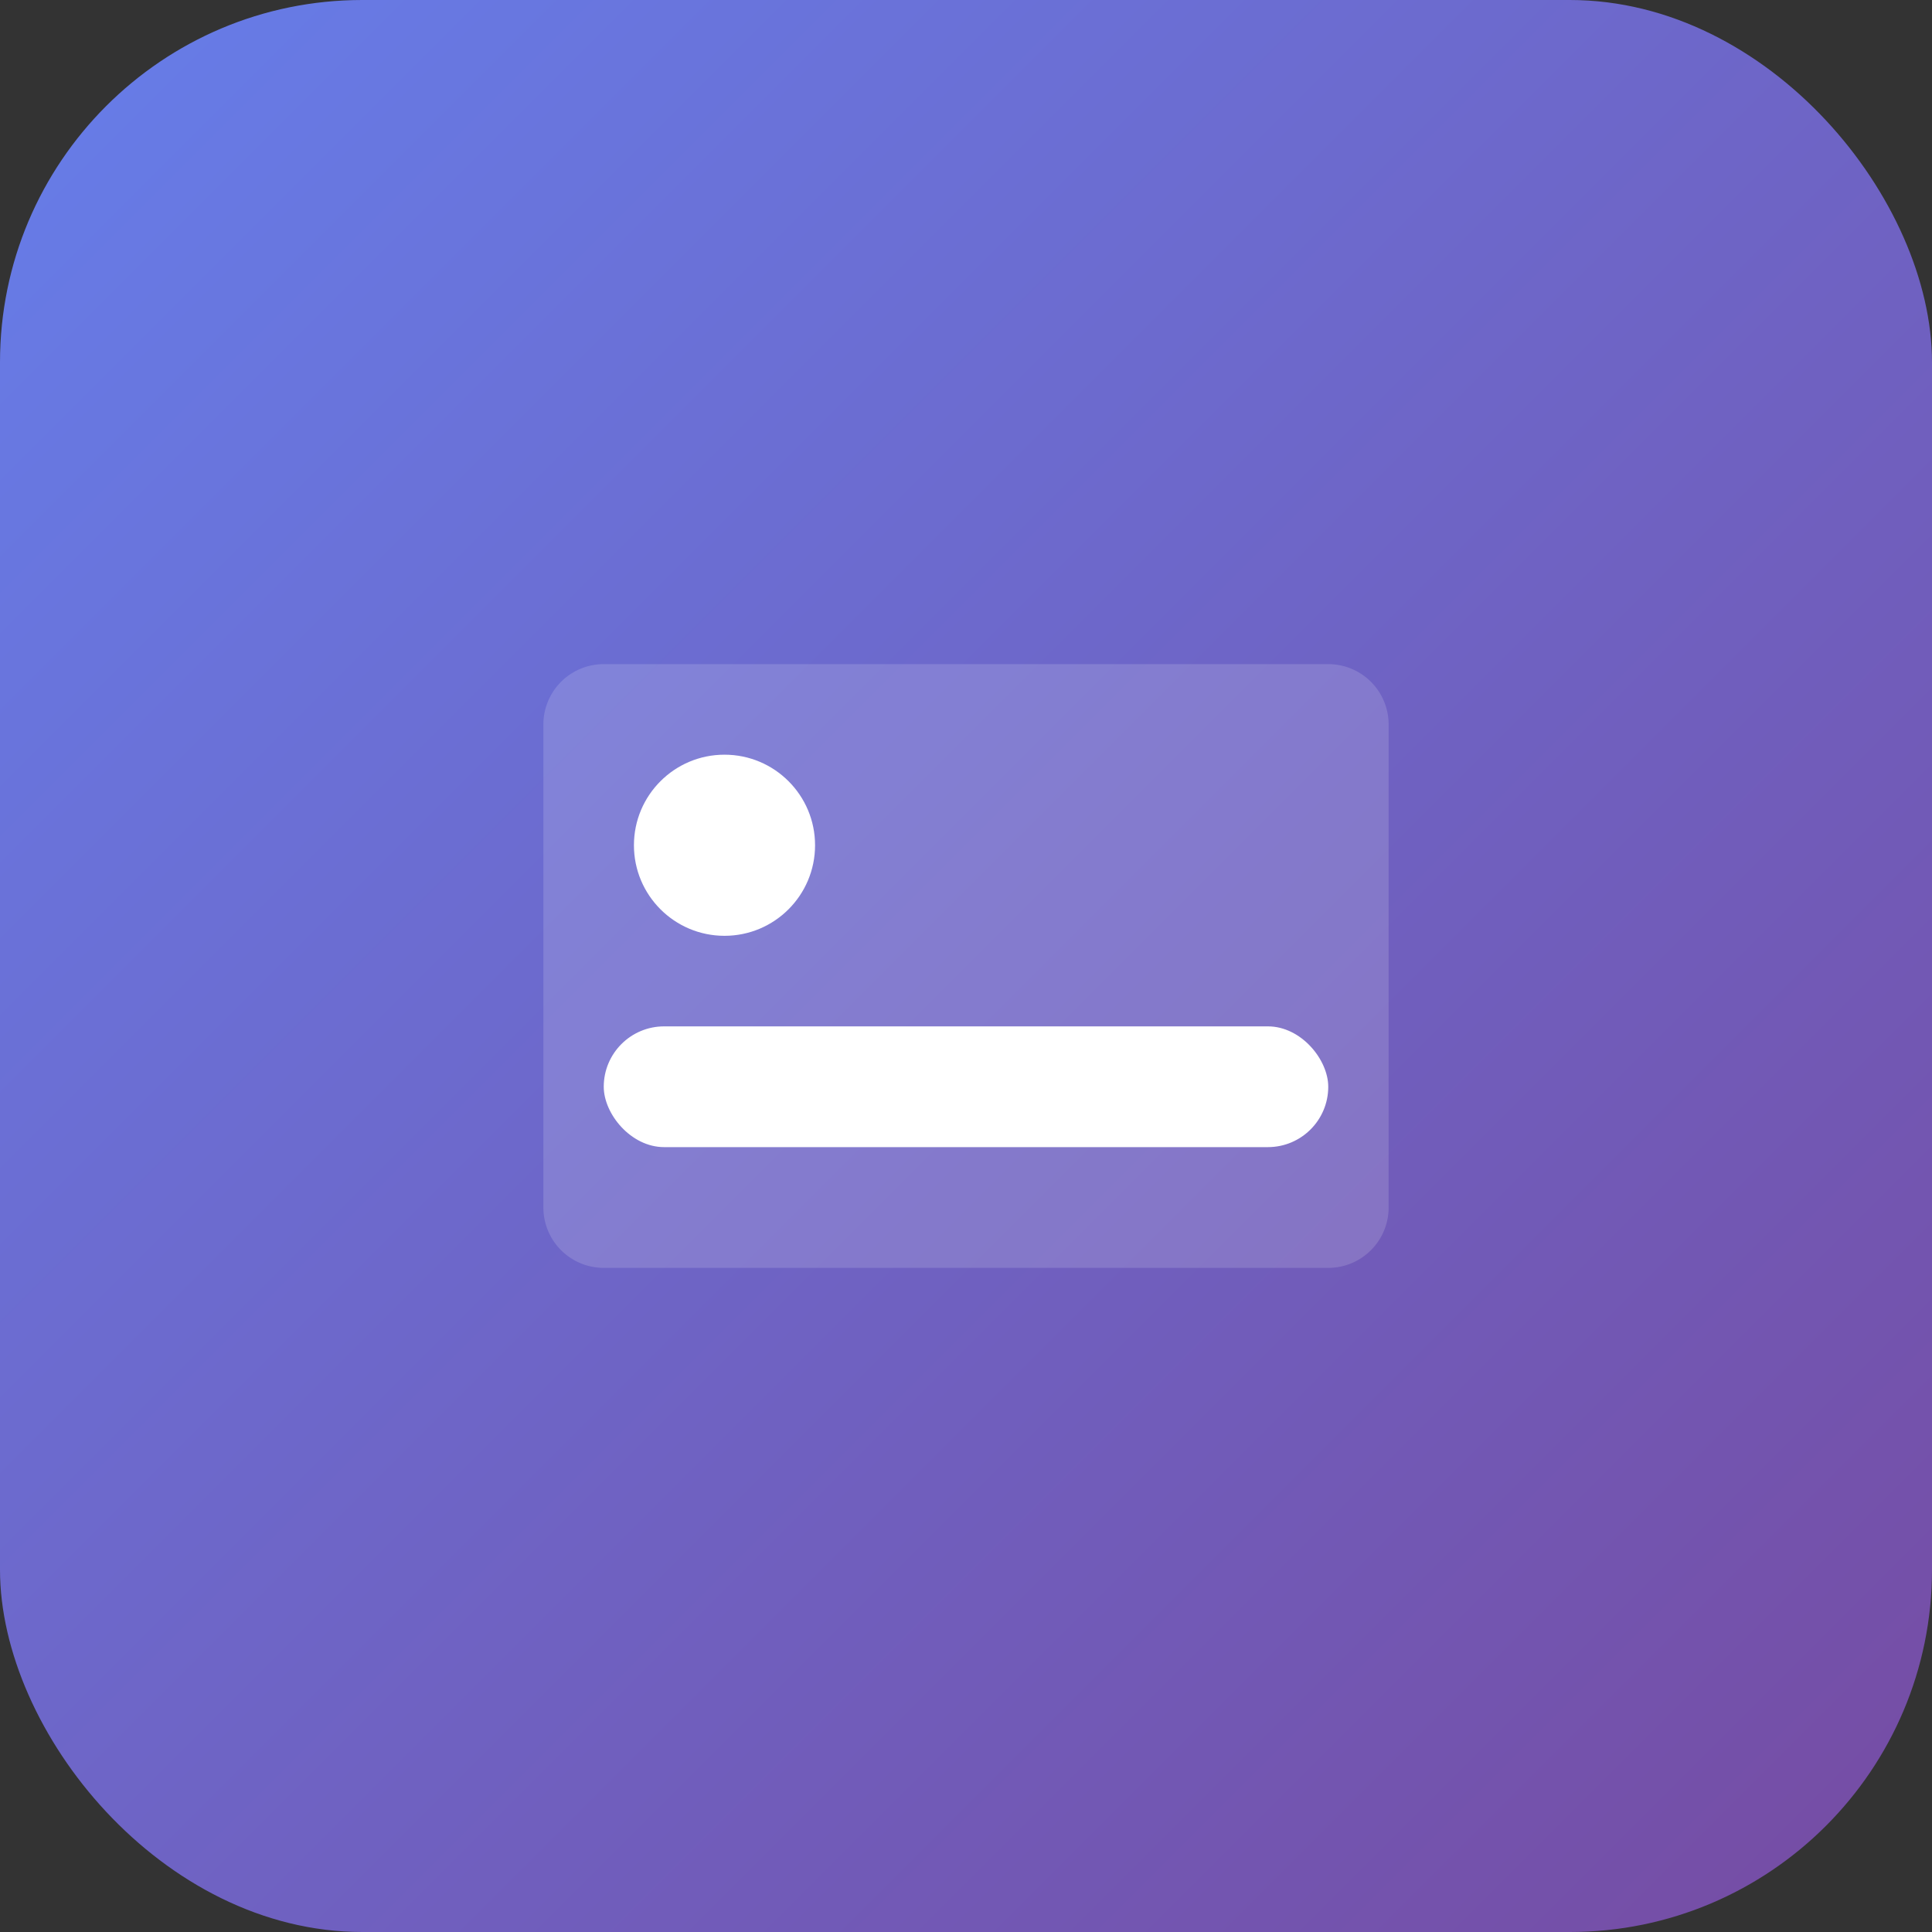
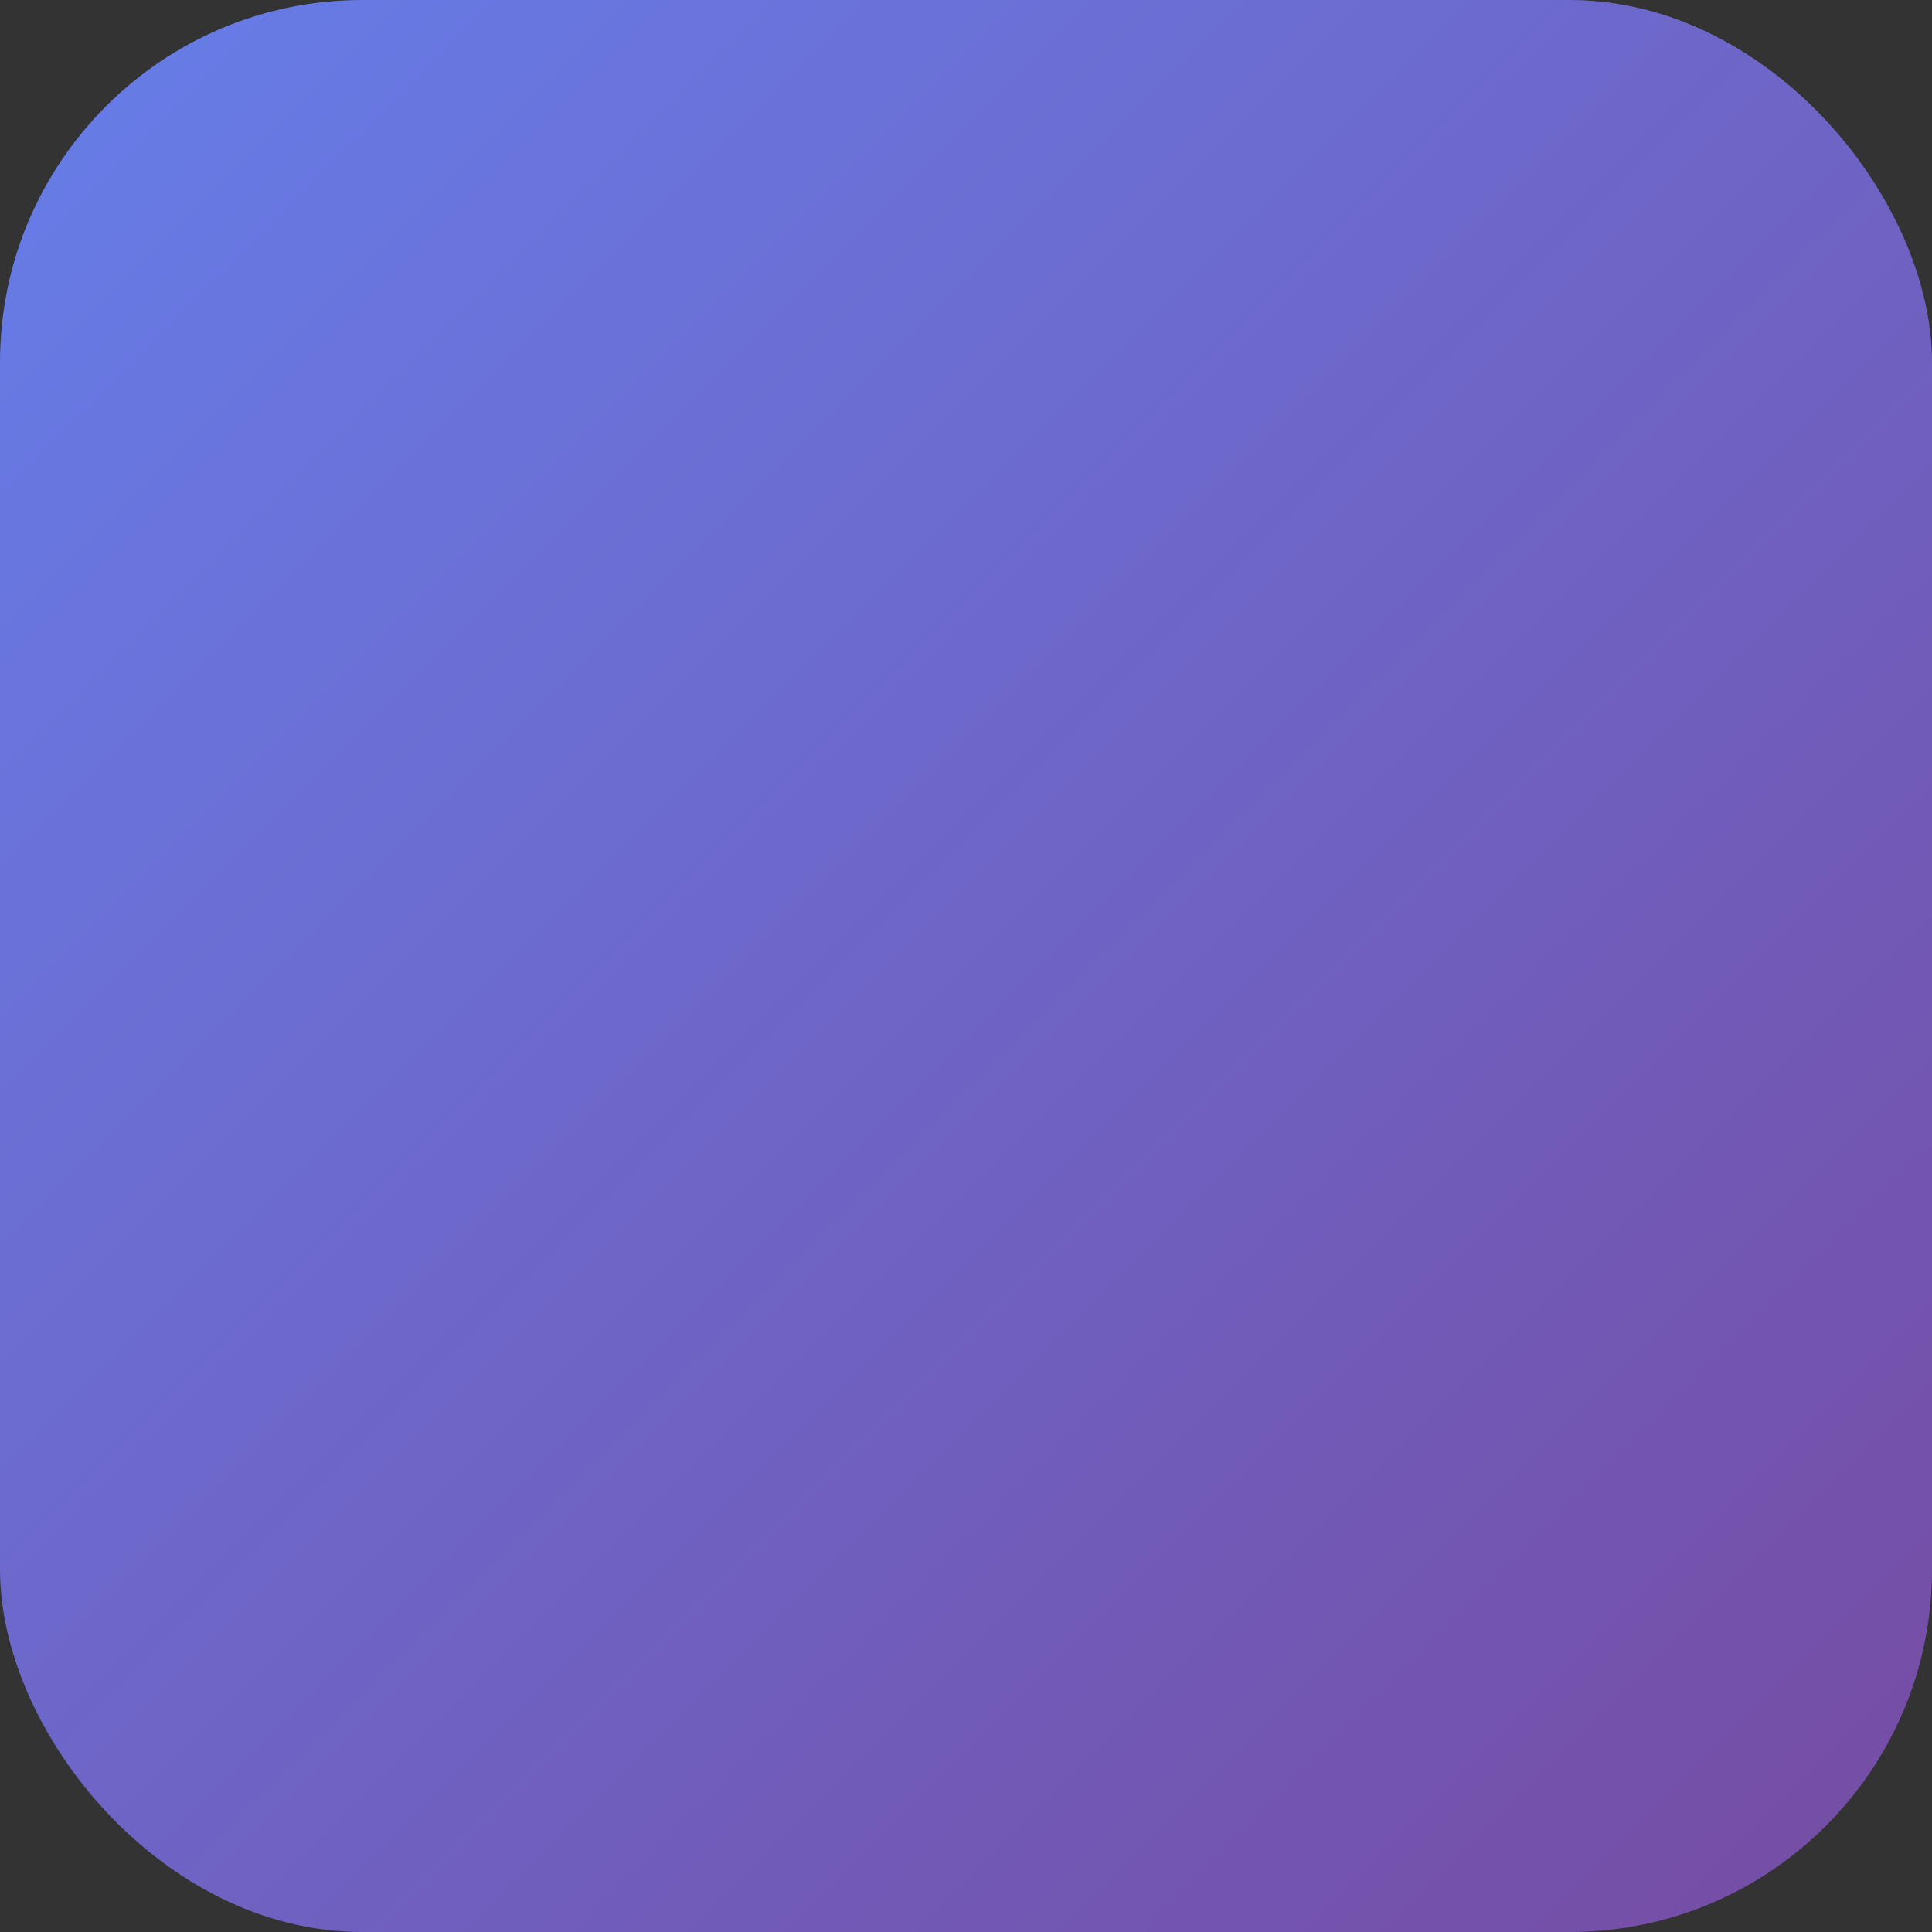
<svg xmlns="http://www.w3.org/2000/svg" viewBox="0 0 64 64">
  <rect x="0" y="0" width="64" height="64" fill="#333333" stroke="none" />
  <defs>
    <linearGradient id="g" x1="0" x2="1" y1="0" y2="1">
      <stop offset="0%" stop-color="#667eea" />
      <stop offset="100%" stop-color="#764ba2" />
    </linearGradient>
  </defs>
  <rect width="64" height="64" rx="12" fill="url(#g)" />
  <g fill="#fff">
-     <path d="M20 42h24a2 2 0 0 0 2-2V24a2 2 0 0 0-2-2H20a2 2 0 0 0-2 2v16a2 2 0 0 0 2 2zm0 0" opacity=".15" />
-     <circle cx="24" cy="28" r="3" />
-     <rect x="20" y="34" width="24" height="4" rx="2" />
-   </g>
+     </g>
</svg>